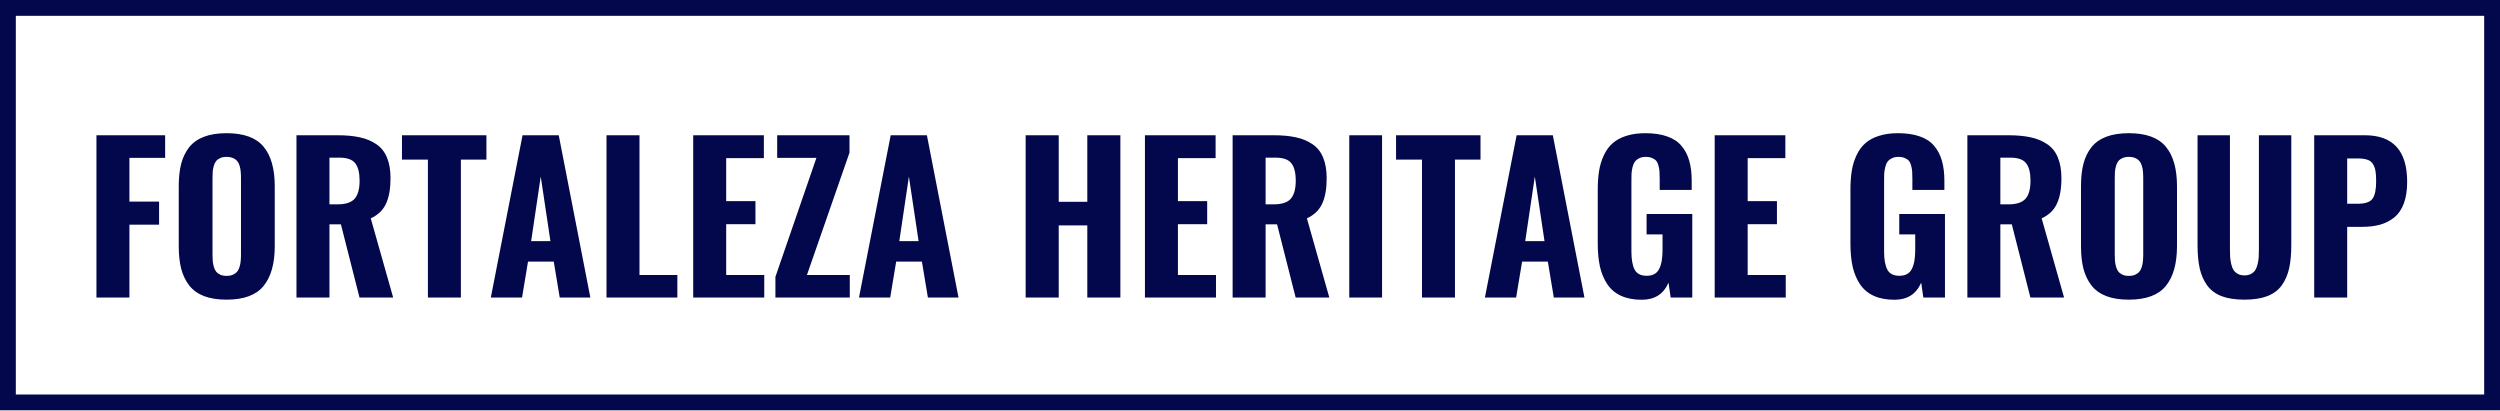
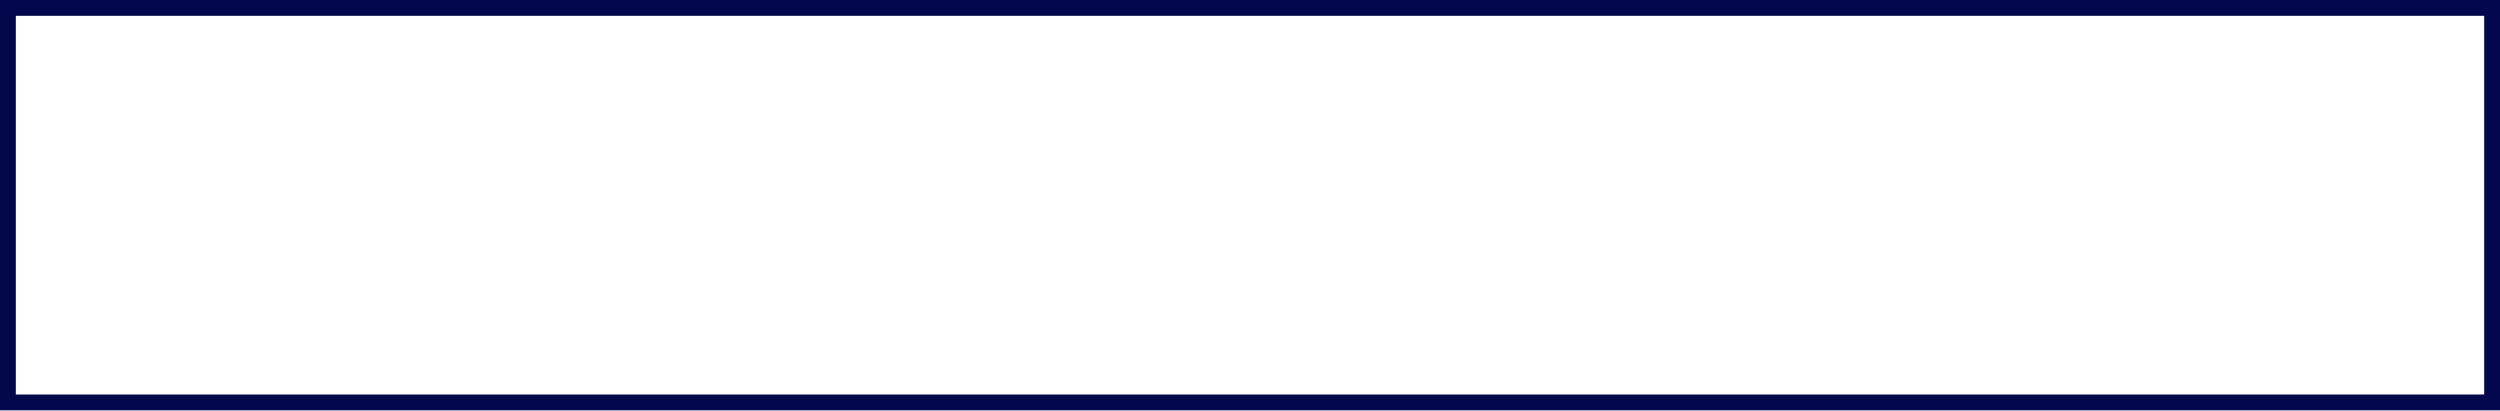
<svg xmlns="http://www.w3.org/2000/svg" width="474" height="78" viewBox="0 0 474 78" fill="none">
-   <path d="M18.286 56.407V25.644H31.311V29.93H24.539V38.224H30.161V42.602H24.539V56.407H18.286ZM42.964 56.815C41.294 56.815 39.871 56.593 38.696 56.148C37.521 55.69 36.581 55.016 35.876 54.125C35.183 53.222 34.676 52.164 34.354 50.952C34.045 49.74 33.891 48.311 33.891 46.666V35.31C33.891 33.665 34.045 32.243 34.354 31.043C34.676 29.831 35.183 28.785 35.876 27.907C36.581 27.029 37.521 26.367 38.696 25.922C39.871 25.477 41.294 25.254 42.964 25.254C46.217 25.254 48.549 26.101 49.959 27.796C51.381 29.491 52.093 31.995 52.093 35.31V46.666C52.093 49.981 51.381 52.505 49.959 54.236C48.549 55.956 46.217 56.815 42.964 56.815ZM41.758 52.084C42.092 52.232 42.494 52.307 42.964 52.307C43.434 52.307 43.836 52.232 44.17 52.084C44.516 51.923 44.782 51.725 44.968 51.49C45.166 51.255 45.32 50.946 45.431 50.562C45.543 50.179 45.611 49.814 45.636 49.468C45.673 49.109 45.691 48.682 45.691 48.188V33.789C45.691 33.294 45.673 32.874 45.636 32.527C45.611 32.169 45.543 31.804 45.431 31.433C45.32 31.061 45.166 30.765 44.968 30.542C44.782 30.307 44.516 30.115 44.17 29.967C43.836 29.818 43.434 29.744 42.964 29.744C42.494 29.744 42.092 29.818 41.758 29.967C41.424 30.115 41.164 30.307 40.978 30.542C40.793 30.765 40.644 31.068 40.533 31.451C40.434 31.822 40.366 32.181 40.329 32.527C40.304 32.874 40.292 33.294 40.292 33.789V48.188C40.292 48.682 40.304 49.109 40.329 49.468C40.366 49.814 40.434 50.179 40.533 50.562C40.644 50.946 40.793 51.255 40.978 51.49C41.164 51.725 41.424 51.923 41.758 52.084ZM62.465 38.743H64.023C65.532 38.743 66.602 38.391 67.233 37.685C67.864 36.968 68.18 35.83 68.18 34.272C68.18 32.75 67.901 31.643 67.345 30.95C66.8 30.245 65.811 29.893 64.376 29.893H62.465V38.743ZM56.212 56.407V25.644H63.986C65.619 25.644 67.023 25.773 68.198 26.033C69.373 26.281 70.412 26.707 71.315 27.314C72.231 27.92 72.911 28.761 73.356 29.837C73.814 30.913 74.043 32.237 74.043 33.808C74.043 35.787 73.758 37.389 73.189 38.613C72.633 39.838 71.668 40.766 70.295 41.397L74.544 56.407H68.161L64.636 42.528H62.465V56.407H56.212ZM81.131 56.407V30.264H76.214V25.644H92.226V30.264H87.384V56.407H81.131ZM100.706 45.72H104.361L102.524 33.474L100.706 45.72ZM93.061 56.407L99.073 25.644H105.938L111.931 56.407H106.124L104.992 49.598H100.112L98.98 56.407H93.061ZM114.993 56.407V25.644H121.246V52.14H128.427V56.407H114.993ZM131.432 56.407V25.644H144.829V29.985H137.685V38.131H143.233V42.51H137.685V52.14H144.903V56.407H131.432ZM147.018 56.407V52.492L154.793 29.93H147.352V25.644H161.064V28.946L152.993 52.14H161.12V56.407H147.018ZM170.509 45.72H174.164L172.327 33.474L170.509 45.72ZM162.864 56.407L168.876 25.644H175.741L181.734 56.407H175.927L174.795 49.598H169.915L168.783 56.407H162.864ZM194.463 56.407V25.644H200.734V38.261H206.152V25.644H212.424V56.407H206.152V42.732H200.734V56.407H194.463ZM217.081 56.407V25.644H230.477V29.985H223.334V38.131H228.882V42.51H223.334V52.14H230.552V56.407H217.081ZM239.959 38.743H241.517C243.027 38.743 244.097 38.391 244.727 37.685C245.358 36.968 245.674 35.83 245.674 34.272C245.674 32.75 245.395 31.643 244.839 30.95C244.294 30.245 243.305 29.893 241.87 29.893H239.959V38.743ZM233.706 56.407V25.644H241.48C243.113 25.644 244.517 25.773 245.692 26.033C246.867 26.281 247.906 26.707 248.809 27.314C249.725 27.92 250.405 28.761 250.85 29.837C251.308 30.913 251.537 32.237 251.537 33.808C251.537 35.787 251.252 37.389 250.683 38.613C250.127 39.838 249.162 40.766 247.789 41.397L252.038 56.407H245.655L242.13 42.528H239.959V56.407H233.706ZM255.823 56.407V25.644H262.039V56.407H255.823ZM269.609 56.407V30.264H264.692V25.644H280.705V30.264H275.862V56.407H269.609ZM289.184 45.72H292.84L291.003 33.474L289.184 45.72ZM281.54 56.407L287.552 25.644H294.417L300.41 56.407H294.602L293.471 49.598H288.591L287.459 56.407H281.54ZM311.283 56.834C309.762 56.834 308.457 56.587 307.368 56.092C306.279 55.597 305.414 54.873 304.77 53.921C304.127 52.968 303.657 51.861 303.36 50.6C303.076 49.325 302.933 47.847 302.933 46.165V36.034C302.933 34.649 303.02 33.418 303.193 32.342C303.379 31.266 303.688 30.276 304.121 29.373C304.554 28.458 305.11 27.709 305.791 27.128C306.471 26.534 307.325 26.076 308.351 25.755C309.39 25.421 310.59 25.254 311.951 25.254C313.559 25.254 314.938 25.458 316.089 25.866C317.239 26.262 318.148 26.862 318.816 27.666C319.497 28.47 319.985 29.41 320.282 30.486C320.591 31.562 320.746 32.824 320.746 34.272V36.016H314.679V33.938C314.679 33.368 314.666 32.905 314.641 32.546C314.617 32.187 314.555 31.816 314.456 31.433C314.357 31.037 314.215 30.727 314.029 30.505C313.844 30.282 313.584 30.103 313.25 29.967C312.928 29.818 312.526 29.744 312.044 29.744C311.537 29.744 311.11 29.837 310.763 30.023C310.417 30.196 310.151 30.412 309.966 30.672C309.78 30.919 309.632 31.272 309.52 31.73C309.421 32.187 309.36 32.595 309.335 32.954C309.322 33.313 309.316 33.783 309.316 34.364V47.705C309.316 49.202 309.52 50.34 309.929 51.119C310.337 51.898 311.097 52.288 312.211 52.288C313.336 52.288 314.116 51.874 314.549 51.045C314.994 50.204 315.217 49.01 315.217 47.464V44.44H312.192V40.58H320.857V56.407H316.757L316.348 53.587C315.421 55.752 313.732 56.834 311.283 56.834ZM325.106 56.407V25.644H338.503V29.985H331.359V38.131H336.907V42.51H331.359V52.14H338.577V56.407H325.106ZM359.191 56.834C357.67 56.834 356.365 56.587 355.276 56.092C354.188 55.597 353.322 54.873 352.679 53.921C352.035 52.968 351.565 51.861 351.268 50.6C350.984 49.325 350.842 47.847 350.842 46.165V36.034C350.842 34.649 350.928 33.418 351.101 32.342C351.287 31.266 351.596 30.276 352.029 29.373C352.462 28.458 353.019 27.709 353.699 27.128C354.379 26.534 355.233 26.076 356.26 25.755C357.299 25.421 358.499 25.254 359.859 25.254C361.467 25.254 362.846 25.458 363.997 25.866C365.147 26.262 366.056 26.862 366.724 27.666C367.405 28.47 367.893 29.41 368.19 30.486C368.499 31.562 368.654 32.824 368.654 34.272V36.016H362.587V33.938C362.587 33.368 362.574 32.905 362.55 32.546C362.525 32.187 362.463 31.816 362.364 31.433C362.265 31.037 362.123 30.727 361.937 30.505C361.752 30.282 361.492 30.103 361.158 29.967C360.836 29.818 360.434 29.744 359.952 29.744C359.445 29.744 359.018 29.837 358.672 30.023C358.325 30.196 358.059 30.412 357.874 30.672C357.688 30.919 357.54 31.272 357.429 31.73C357.33 32.187 357.268 32.595 357.243 32.954C357.231 33.313 357.224 33.783 357.224 34.364V47.705C357.224 49.202 357.429 50.34 357.837 51.119C358.245 51.898 359.006 52.288 360.119 52.288C361.245 52.288 362.024 51.874 362.457 51.045C362.902 50.204 363.125 49.01 363.125 47.464V44.44H360.1V40.58H368.765V56.407H364.665L364.257 53.587C363.329 55.752 361.64 56.834 359.191 56.834ZM379.267 38.743H380.826C382.335 38.743 383.405 38.391 384.036 37.685C384.667 36.968 384.982 35.83 384.982 34.272C384.982 32.75 384.704 31.643 384.147 30.95C383.603 30.245 382.613 29.893 381.179 29.893H379.267V38.743ZM373.014 56.407V25.644H380.789C382.422 25.644 383.826 25.773 385.001 26.033C386.176 26.281 387.215 26.707 388.118 27.314C389.033 27.92 389.714 28.761 390.159 29.837C390.617 30.913 390.846 32.237 390.846 33.808C390.846 35.787 390.561 37.389 389.992 38.613C389.435 39.838 388.471 40.766 387.097 41.397L391.346 56.407H384.964L381.438 42.528H379.267V56.407H373.014ZM403.63 56.815C401.96 56.815 400.537 56.593 399.362 56.148C398.187 55.69 397.247 55.016 396.542 54.125C395.849 53.222 395.342 52.164 395.02 50.952C394.711 49.74 394.556 48.311 394.556 46.666V35.31C394.556 33.665 394.711 32.243 395.02 31.043C395.342 29.831 395.849 28.785 396.542 27.907C397.247 27.029 398.187 26.367 399.362 25.922C400.537 25.477 401.96 25.254 403.63 25.254C406.883 25.254 409.215 26.101 410.625 27.796C412.047 29.491 412.759 31.995 412.759 35.31V46.666C412.759 49.981 412.047 52.505 410.625 54.236C409.215 55.956 406.883 56.815 403.63 56.815ZM402.424 52.084C402.758 52.232 403.16 52.307 403.63 52.307C404.1 52.307 404.502 52.232 404.836 52.084C405.182 51.923 405.448 51.725 405.634 51.49C405.832 51.255 405.986 50.946 406.097 50.562C406.209 50.179 406.277 49.814 406.302 49.468C406.339 49.109 406.357 48.682 406.357 48.188V33.789C406.357 33.294 406.339 32.874 406.302 32.527C406.277 32.169 406.209 31.804 406.097 31.433C405.986 31.061 405.832 30.765 405.634 30.542C405.448 30.307 405.182 30.115 404.836 29.967C404.502 29.818 404.1 29.744 403.63 29.744C403.16 29.744 402.758 29.818 402.424 29.967C402.09 30.115 401.83 30.307 401.644 30.542C401.459 30.765 401.31 31.068 401.199 31.451C401.1 31.822 401.032 32.181 400.995 32.527C400.97 32.874 400.958 33.294 400.958 33.789V48.188C400.958 48.682 400.97 49.109 400.995 49.468C401.032 49.814 401.1 50.179 401.199 50.562C401.31 50.946 401.459 51.255 401.644 51.49C401.83 51.725 402.09 51.923 402.424 52.084ZM425.543 56.815C423.823 56.815 422.376 56.593 421.201 56.148C420.038 55.69 419.123 55.003 418.455 54.088C417.799 53.16 417.335 52.09 417.063 50.878C416.791 49.653 416.655 48.175 416.655 46.443V25.644H422.797V47.241C422.797 47.823 422.809 48.324 422.834 48.744C422.871 49.152 422.939 49.592 423.038 50.062C423.149 50.532 423.298 50.915 423.483 51.212C423.681 51.496 423.953 51.738 424.3 51.935C424.646 52.121 425.06 52.214 425.543 52.214C426.025 52.214 426.44 52.121 426.786 51.935C427.145 51.738 427.417 51.496 427.602 51.212C427.788 50.915 427.936 50.532 428.048 50.062C428.159 49.592 428.227 49.152 428.252 48.744C428.277 48.336 428.289 47.835 428.289 47.241V25.644H434.43V46.443C434.43 48.175 434.294 49.653 434.022 50.878C433.75 52.09 433.286 53.16 432.631 54.088C431.975 55.003 431.06 55.69 429.885 56.148C428.722 56.593 427.275 56.815 425.543 56.815ZM445.025 38.632H447.029C448.415 38.632 449.342 38.323 449.812 37.704C450.282 37.073 450.517 35.972 450.517 34.401C450.517 33.597 450.48 32.967 450.406 32.509C450.344 32.039 450.196 31.6 449.961 31.191C449.738 30.771 449.386 30.474 448.903 30.301C448.433 30.128 447.808 30.041 447.029 30.041H445.025V38.632ZM438.772 56.407V25.644H448.384C453.727 25.644 456.399 28.588 456.399 34.476C456.399 36.071 456.189 37.438 455.768 38.576C455.348 39.702 454.742 40.586 453.95 41.23C453.158 41.86 452.262 42.318 451.26 42.602C450.258 42.875 449.107 43.011 447.808 43.011H445.025V56.407H438.772Z" fill="#02084B" />
  <rect x="1.5" y="1.5" width="471" height="74.797" stroke="#02084B" stroke-width="3" />
</svg>